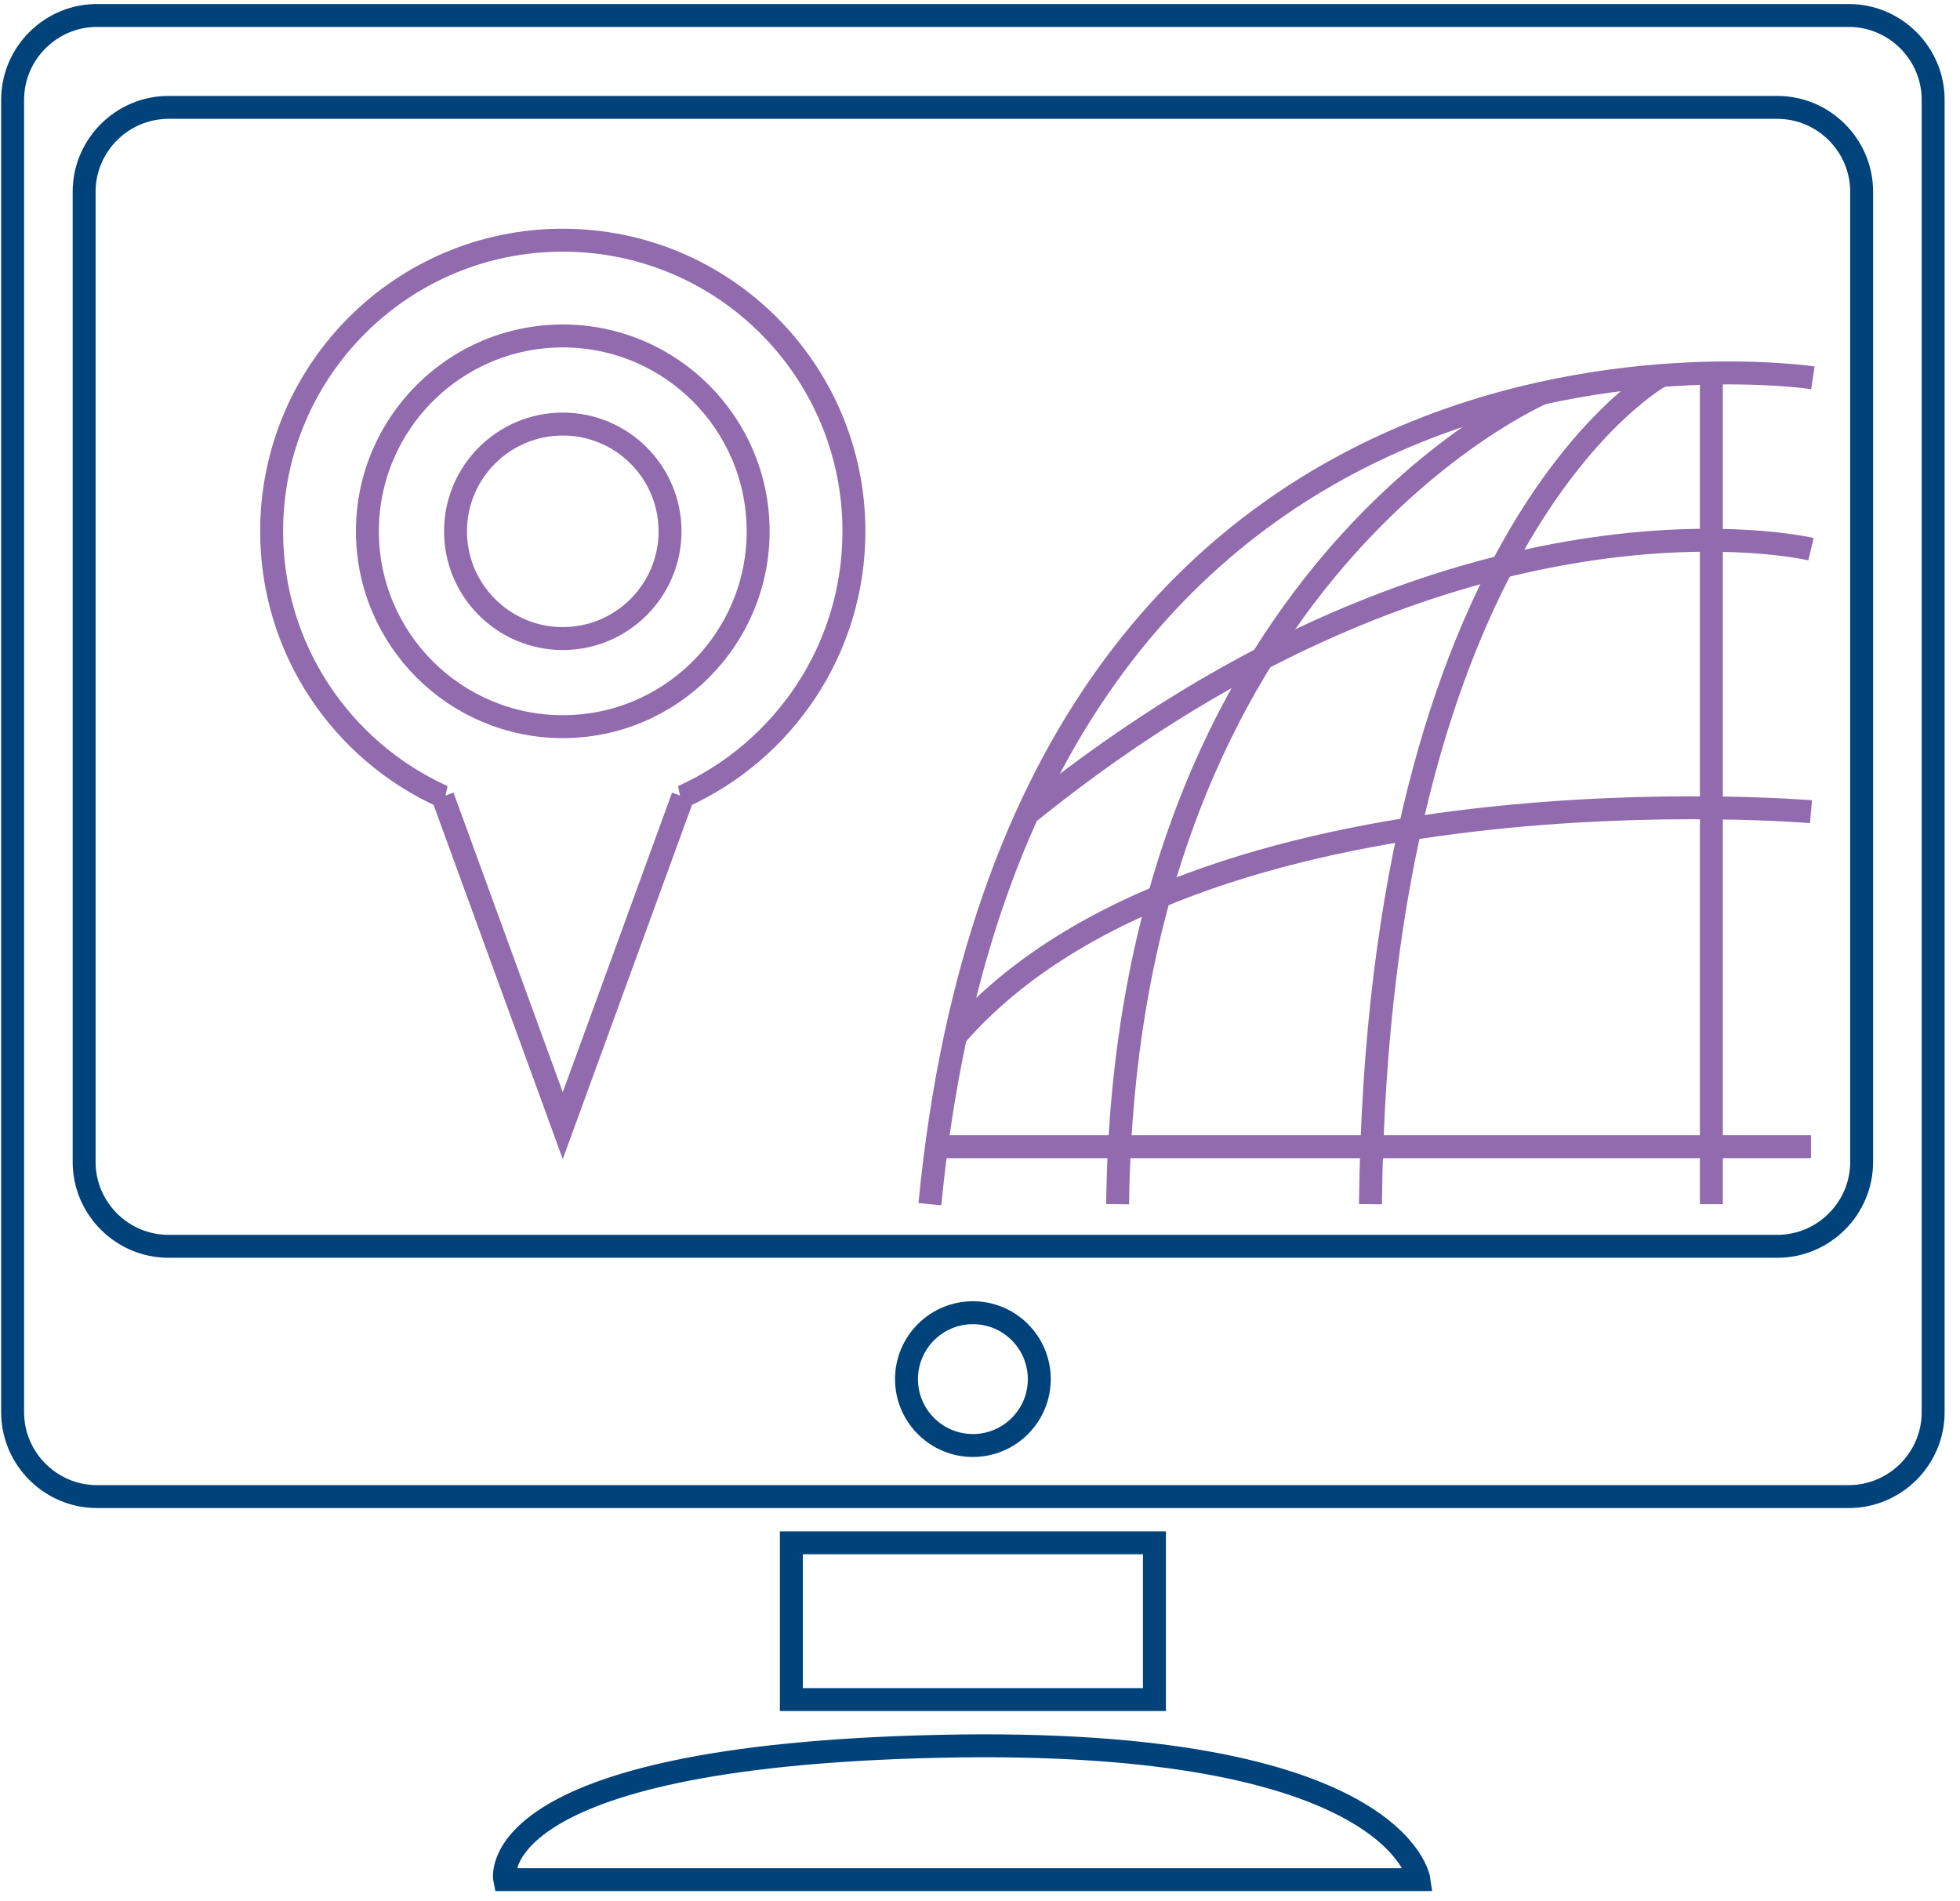
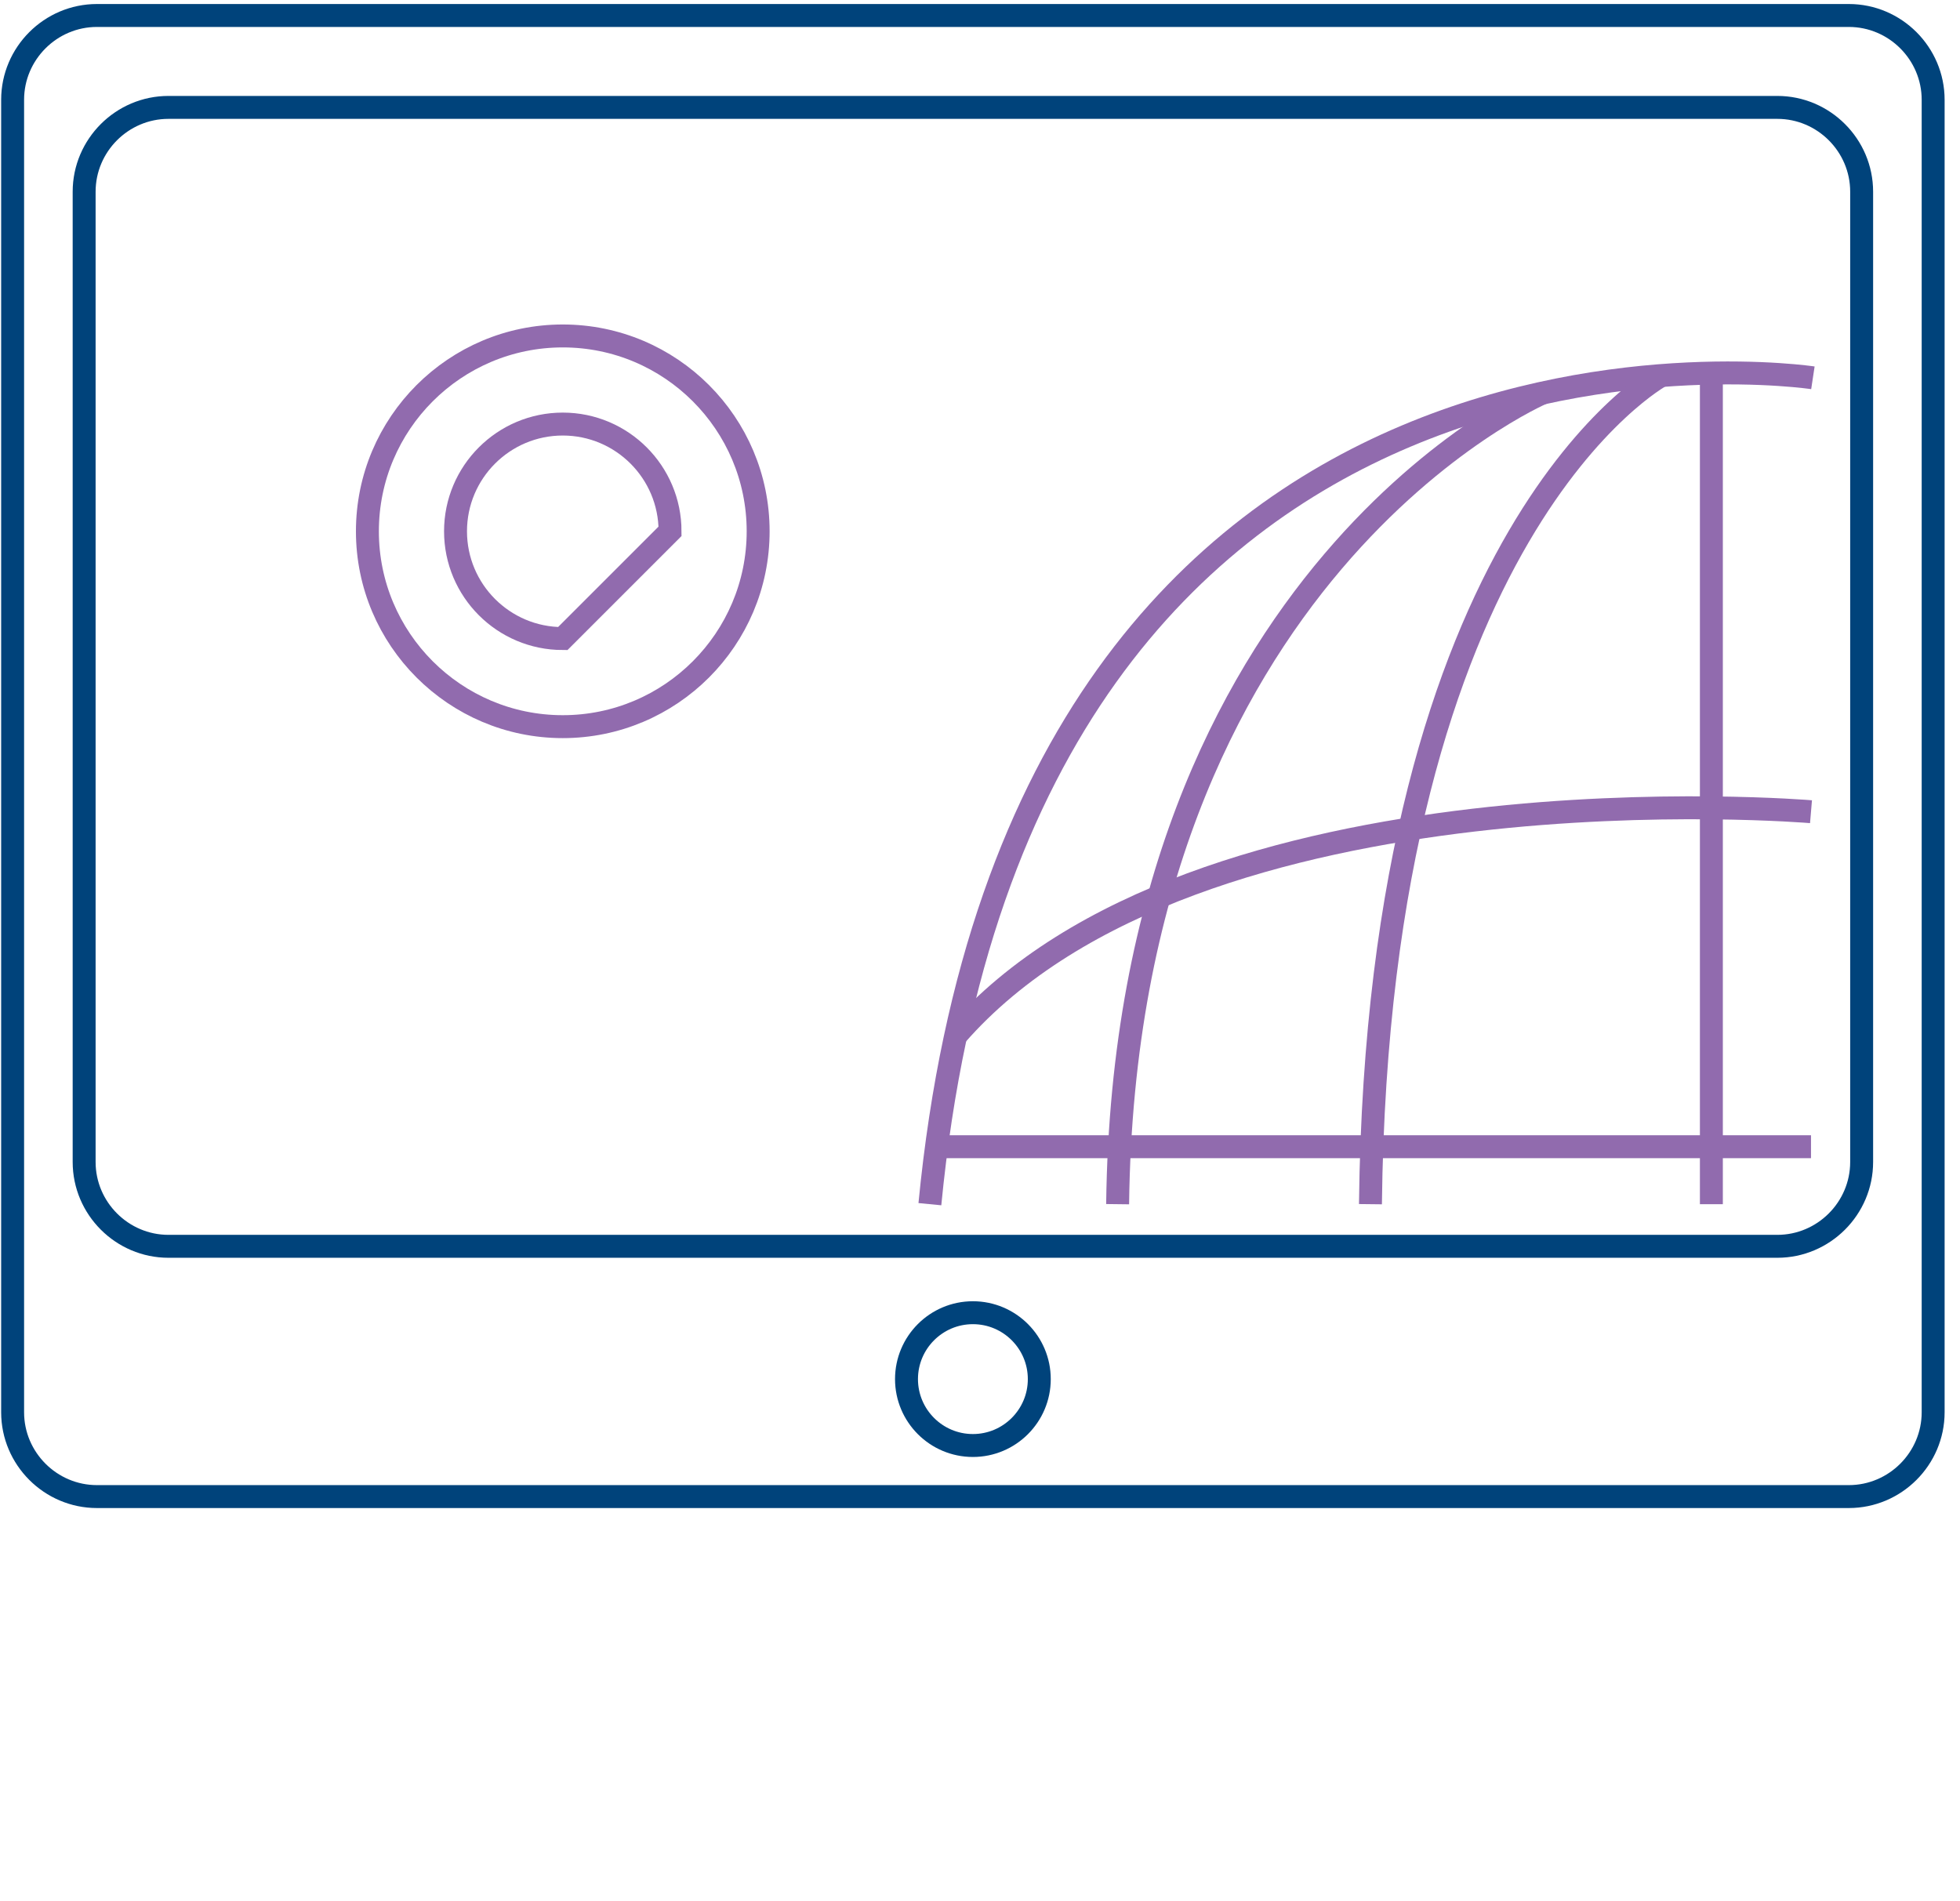
<svg xmlns="http://www.w3.org/2000/svg" width="100px" height="97px" viewBox="0 0 100 97" version="1.1">
  <title>trackReport</title>
  <desc>Created with Sketch.</desc>
  <g id="Page-1" stroke="none" stroke-width="1" fill="none" fill-rule="evenodd">
    <g id="Desktop-HD" transform="translate(-923, -292)" stroke-width="1.17">
      <g id="trackReport" transform="translate(923, 292)">
        <path d="M94.328,76.364 L4.946,76.364 C2.58,76.364 0.644,74.428 0.644,72.062 L0.644,5.092 C0.644,2.725 2.58,0.79 4.946,0.79 L94.328,0.79 C96.694,0.79 98.63,2.725 98.63,5.092 L98.63,72.062 C98.63,74.428 96.694,76.364 94.328,76.364 Z" id="Path" stroke="#00437B" />
        <path d="M90.68,63.594 L8.595,63.594 C6.229,63.594 4.293,61.658 4.293,59.292 L4.293,9.782 C4.293,7.416 6.229,5.48 8.595,5.48 L90.68,5.48 C93.046,5.48 94.982,7.416 94.982,9.782 L94.982,59.292 C94.982,61.658 93.046,63.594 90.68,63.594 Z" id="Path" stroke="#00437B" />
        <path d="M53.025,70.37 C53.025,68.501 51.508,66.982 49.638,66.982 C47.768,66.982 46.25,68.501 46.25,70.37 C46.25,72.24 47.768,73.758 49.638,73.758 C51.508,73.758 53.025,72.24 53.025,70.37 Z" id="Path" stroke="#00437B" />
-         <path d="M25.749,95.909 L72.396,95.909 C72.396,95.909 71.354,88.586 47.9,89.107 C24.446,89.628 25.749,95.909 25.749,95.909 Z" id="Path" stroke="#00437B" />
-         <path d="M34.186,27.11 C34.186,24.09 31.734,21.638 28.713,21.638 C25.692,21.638 23.241,24.09 23.241,27.11 C23.241,30.13 25.692,32.583 28.713,32.583 C31.734,32.583 34.186,30.13 34.186,27.11 L34.186,27.11 Z" id="Path" stroke="#916BAE" />
+         <path d="M34.186,27.11 C34.186,24.09 31.734,21.638 28.713,21.638 C25.692,21.638 23.241,24.09 23.241,27.11 C23.241,30.13 25.692,32.583 28.713,32.583 L34.186,27.11 Z" id="Path" stroke="#916BAE" />
        <path d="M38.681,27.11 C38.681,21.608 34.215,17.142 28.713,17.142 C23.212,17.142 18.745,21.608 18.745,27.11 C18.745,32.611 23.212,37.078 28.713,37.078 C34.215,37.078 38.681,32.611 38.681,27.11 Z" id="Path" stroke="#916BAE" />
-         <path d="M43.568,27.11 C43.568,18.907 36.918,12.256 28.713,12.256 C20.51,12.256 13.859,18.907 13.859,27.11 C13.859,33.132 17.444,38.313 22.594,40.645 L22.589,40.645 L28.713,57.437 L34.838,40.645 L34.833,40.645 C39.983,38.313 43.568,33.132 43.568,27.11 Z" id="Path" stroke="#916BAE" />
        <path d="M92.495,19.278 C92.495,19.278 52.135,13.169 47.443,61.444" id="Path" stroke="#916BAE" />
-         <path d="M92.398,28.023 C92.398,28.023 74.475,23.738 52.555,41.418" id="Path" stroke="#916BAE" />
        <path d="M92.398,41.418 C92.398,41.418 61.051,38.755 48.775,52.836" id="Path" stroke="#916BAE" />
        <path d="M92.398,58.512 L47.784,58.512" id="Path" stroke="#916BAE" />
        <path d="M78.692,20.056 C78.692,20.056 57.412,29.195 57.022,61.444" id="Path" stroke="#916BAE" />
        <path d="M84.759,19.162 C84.759,19.162 70.311,26.98 69.921,61.444" id="Path" stroke="#916BAE" />
        <path d="M87.315,19.024 L87.315,61.445" id="Path" stroke="#916BAE" />
-         <rect id="Rectangle" stroke="#00437B" x="40.375" y="78.723" width="18.525" height="7.999" />
      </g>
    </g>
  </g>
</svg>